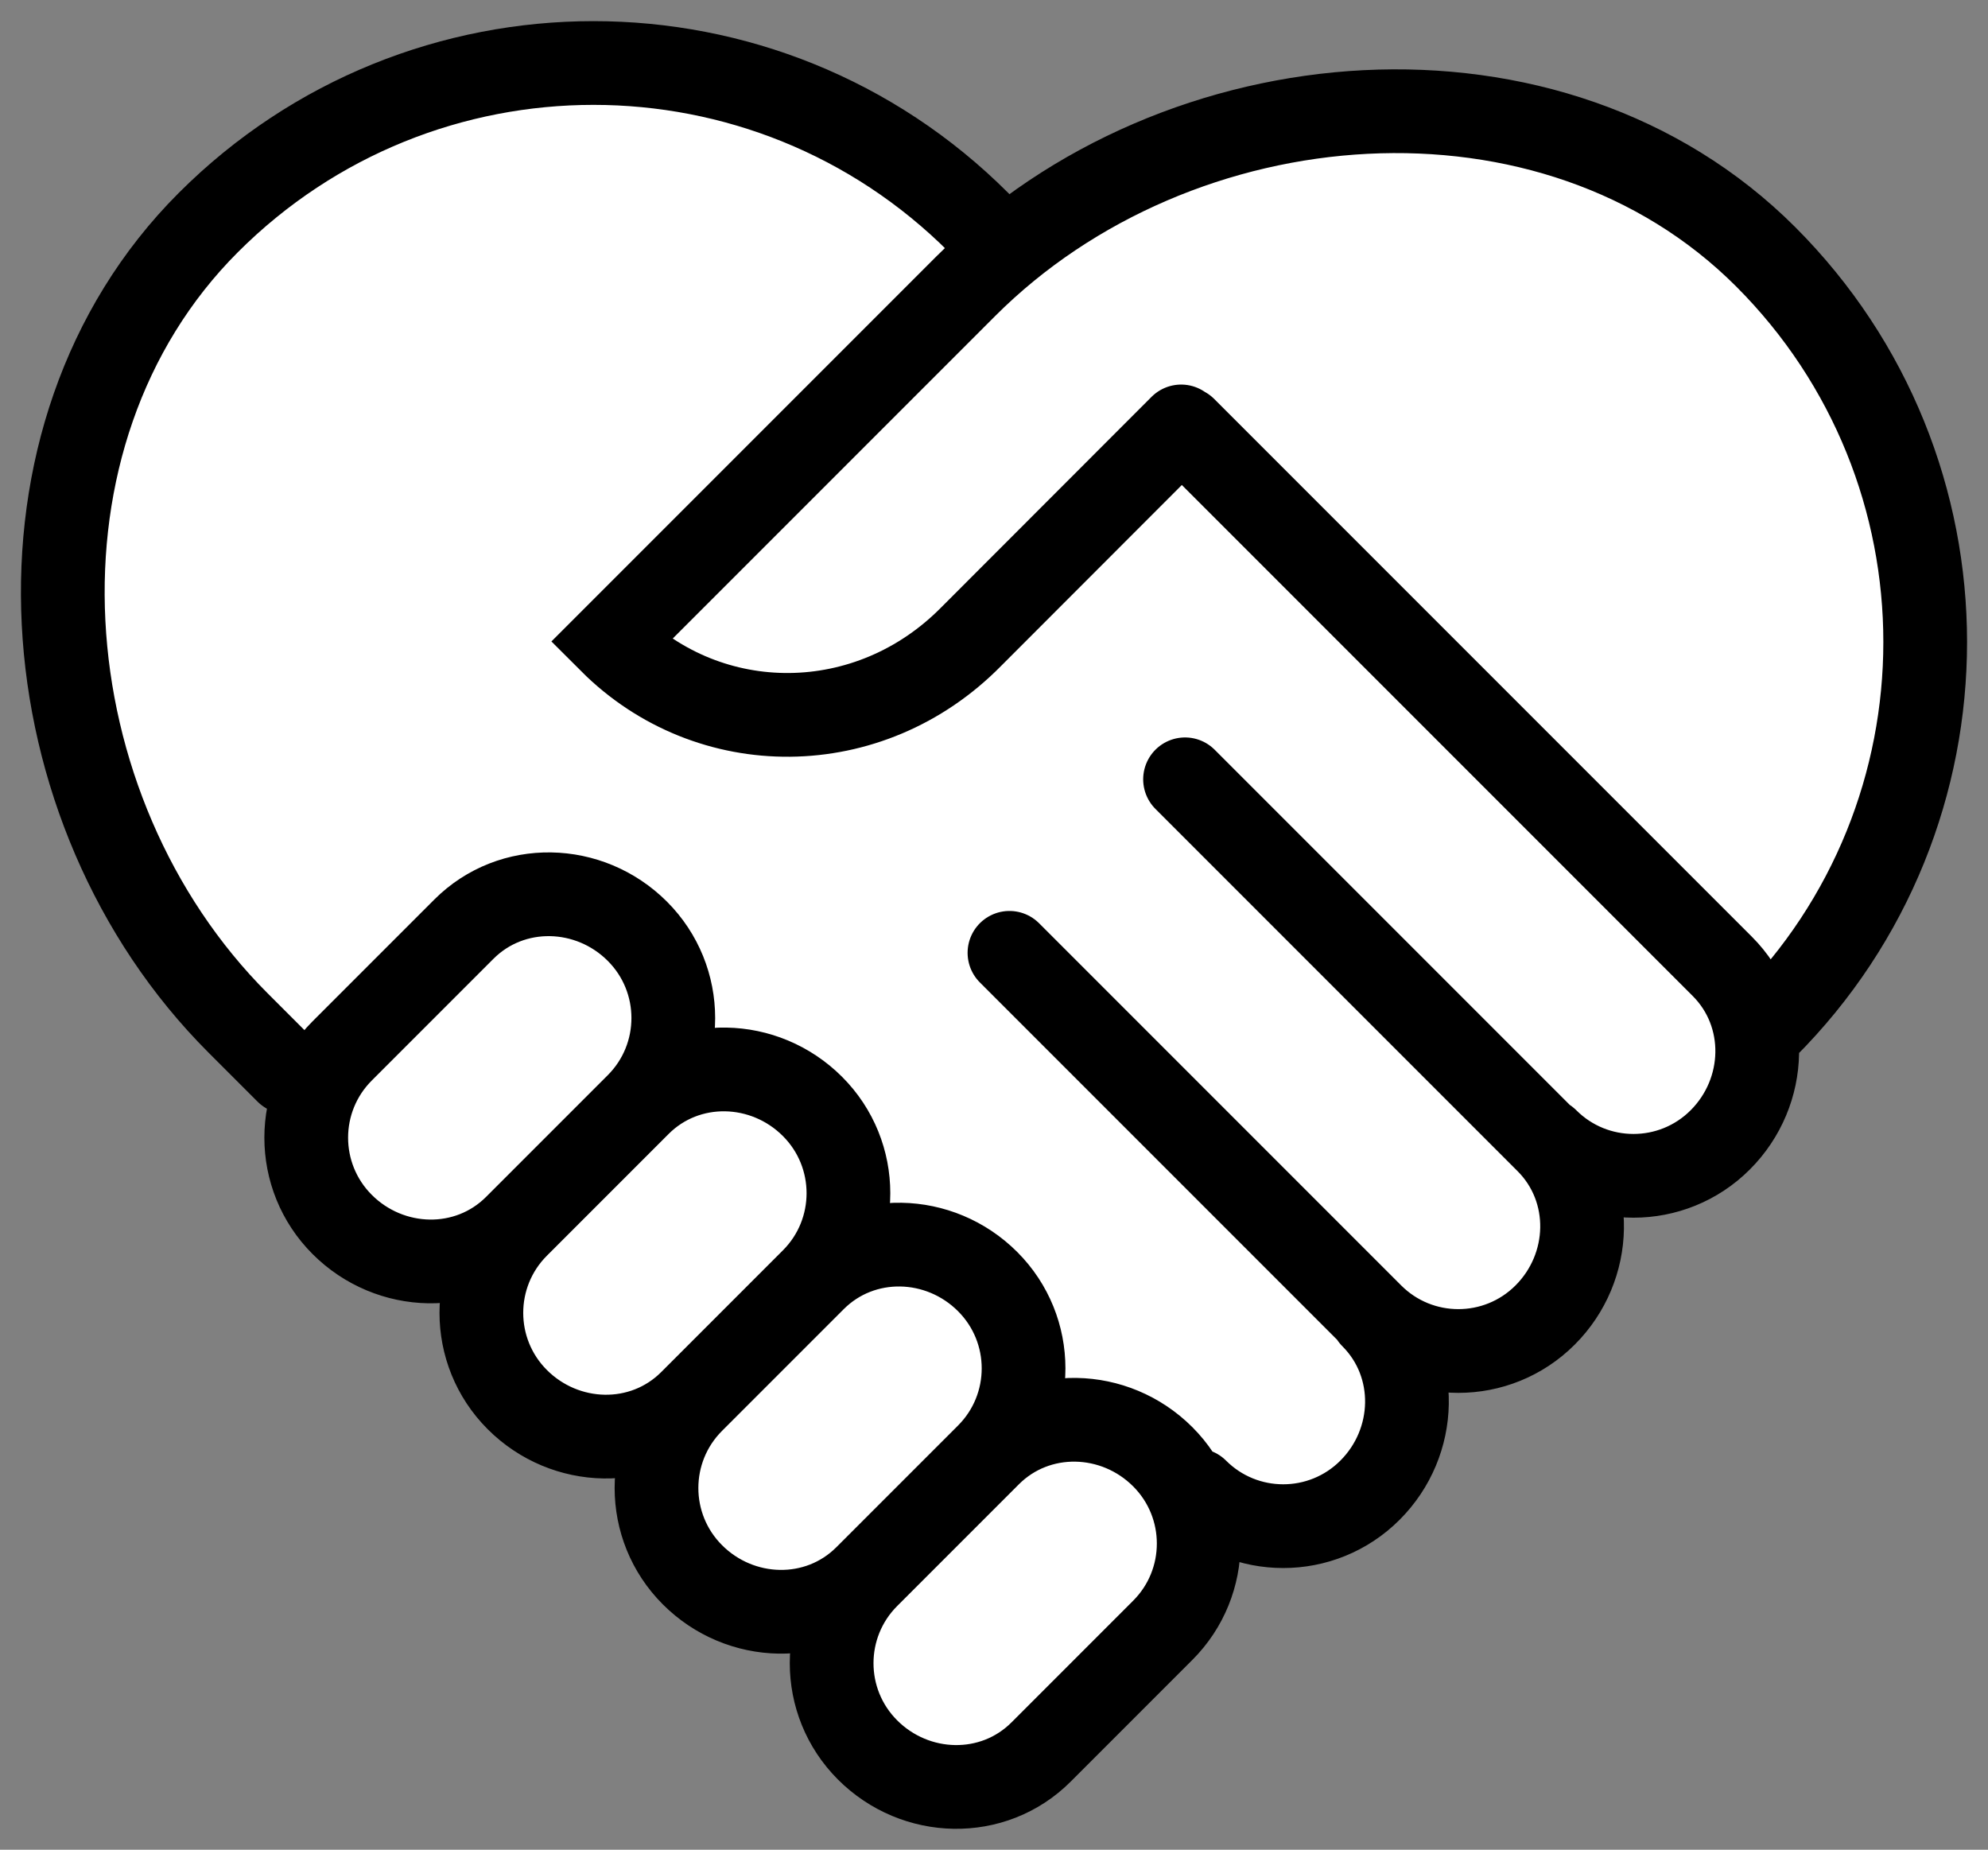
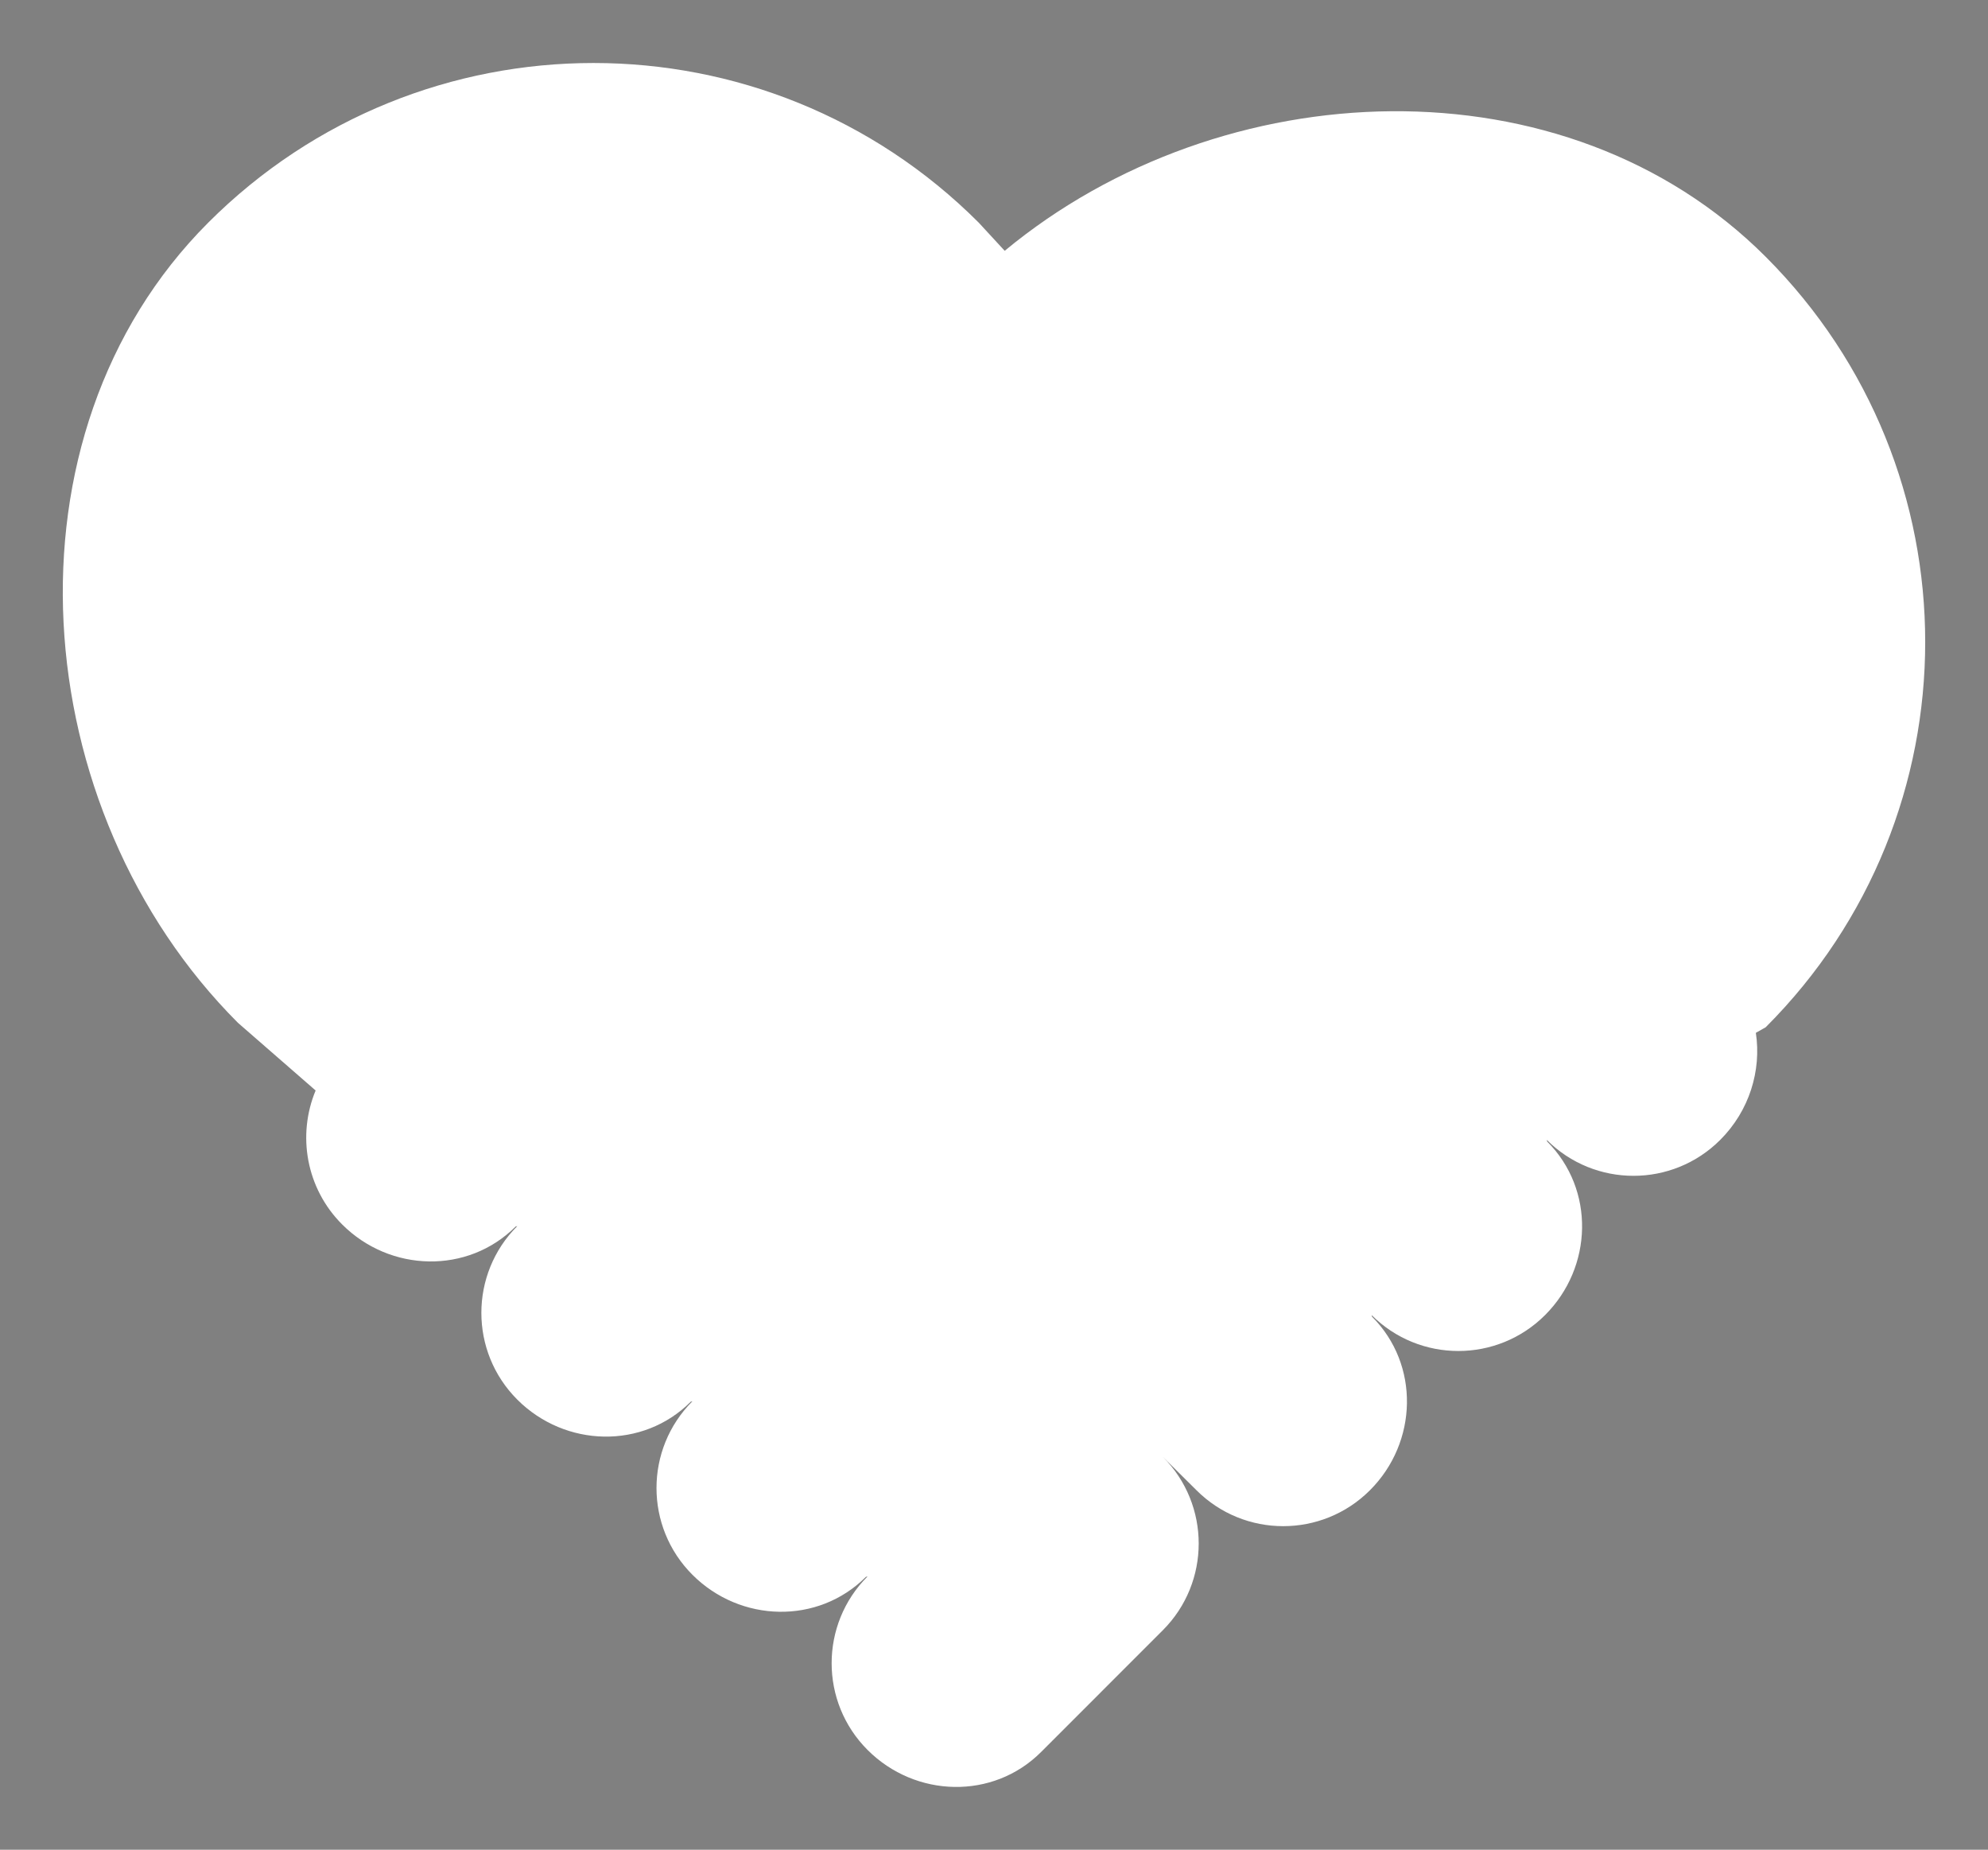
<svg xmlns="http://www.w3.org/2000/svg" width="4274" height="3976" viewBox="0 0 4274 3976">
  <rect x="0" y="0" width="4274" height="3976" fill="#808080" stroke="none" />
  <title>Heart handshake</title>
  <g transform="translate(0,3976)scale(1,-1)">
    <path fill="#ffffff" d="M511.602,1777.44 C54.224,2234.82,-9.59,3040.18,447.774,3497.54 C905.152,3954.93,1646.7,3954.92,2104.08,3497.54L2160,3436.9 C2626.74,3823.4,3365.48,3854.62,3795.96,3424.15 C4253.34,2966.77,4253.34,2225.22,3795.96,1767.85L3774.92,1756 C3787.19,1674.8,3760.98,1588.47,3698.31,1525.83 C3595.33,1422.82,3428.33,1422.85,3325.34,1525.84L3326.3,1522.28 C3429.3,1419.26,3424.8,1252.29,3321.8,1149.3 C3218.8,1046.29,3051.81,1046.31,2948.83,1149.31L2949.78,1145.75 C3052.79,1042.75,3048.28,875.748,2945.29,772.779 C2842.29,669.781,2675.29,669.801,2572.3,772.779L2499.84,844.693 C2602.85,741.695,2602.83,574.723,2499.84,471.734L2238.16,210.035 C2135.16,107.037,1968.16,111.539,1865.17,214.537 C1762.17,317.535,1762.21,484.508,1865.18,587.506L1861.63,586.559 C1758.62,483.561,1591.64,488.053,1488.66,591.051 C1385.64,694.049,1385.67,861.041,1488.66,964.029L1485.12,963.072 C1382.11,860.074,1215.12,864.586,1112.12,967.574 C1009.13,1070.58,1009.16,1237.55,1112.13,1340.54L1108.58,1339.6 C1005.58,1236.61,838.594,1241.09,735.606,1344.09 C657.769,1421.93,638.765,1536.31,678.574,1632Z" />
-     <path stroke-width="180" stroke-linecap="round" stroke="#000000" fill="none" d="M2238.16,210.035 C2135.16,107.037,1968.16,111.539,1865.17,214.537 C1762.17,317.535,1762.21,484.508,1865.18,587.506L2126.87,849.195 C2229.87,952.193,2396.87,947.691,2499.84,844.693 C2602.85,741.695,2602.83,574.723,2499.84,471.734Z M1861.63,586.559 C1758.62,483.561,1591.64,488.053,1488.66,591.051 C1385.64,694.049,1385.67,861.041,1488.66,964.029L1750.34,1225.71 C1853.36,1328.71,2020.36,1324.21,2123.33,1221.23 C2226.33,1118.23,2226.31,951.236,2123.33,848.238Z M1485.12,963.072 C1382.11,860.074,1215.12,864.586,1112.12,967.574 C1009.13,1070.58,1009.16,1237.55,1112.13,1340.54L1373.83,1602.23 C1476.83,1705.25,1643.83,1700.74,1746.8,1597.74 C1849.82,1494.74,1849.79,1327.75,1746.8,1224.76Z M1108.58,1339.6 C1005.58,1236.61,838.594,1241.09,735.606,1344.09 C632.608,1447.09,632.627,1614.08,735.615,1717.07L997.3,1978.77 C1100.32,2081.76,1267.29,2077.26,1370.29,1974.26 C1473.29,1871.27,1473.26,1704.27,1370.28,1601.29Z M2539.38,3059.39L2088.25,2607.87 C1868.95,2385.03,1524.95,2385.03,1312.75,2597.22L2077.95,3362.43 M2075.84,3360.32 C2533.22,3817.7,3338.58,3881.52,3795.96,3424.15 C4253.34,2966.77,4253.34,2225.22,3795.96,1767.85 M2546.84,3054.77L3702.81,1898.79 C3805.83,1795.8,3801.33,1628.81,3698.31,1525.83 C3595.33,1422.82,3428.33,1422.85,3325.34,1525.84 M2547.71,2300.88L3326.3,1522.28 C3429.3,1419.26,3424.8,1252.29,3321.8,1149.3 C3218.8,1046.29,3051.81,1046.31,2948.83,1149.31L2170.24,1927.92 M2949.78,1145.75 C3052.79,1042.75,3048.28,875.748,2945.29,772.779 C2842.29,669.781,2675.29,669.801,2572.3,772.779 M617.393,1671.65L511.602,1777.44 C54.224,2234.82,-9.59,3040.18,447.774,3497.54 C905.152,3954.93,1646.7,3954.92,2104.08,3497.54L2136.21,3465.23" />
  </g>
</svg>